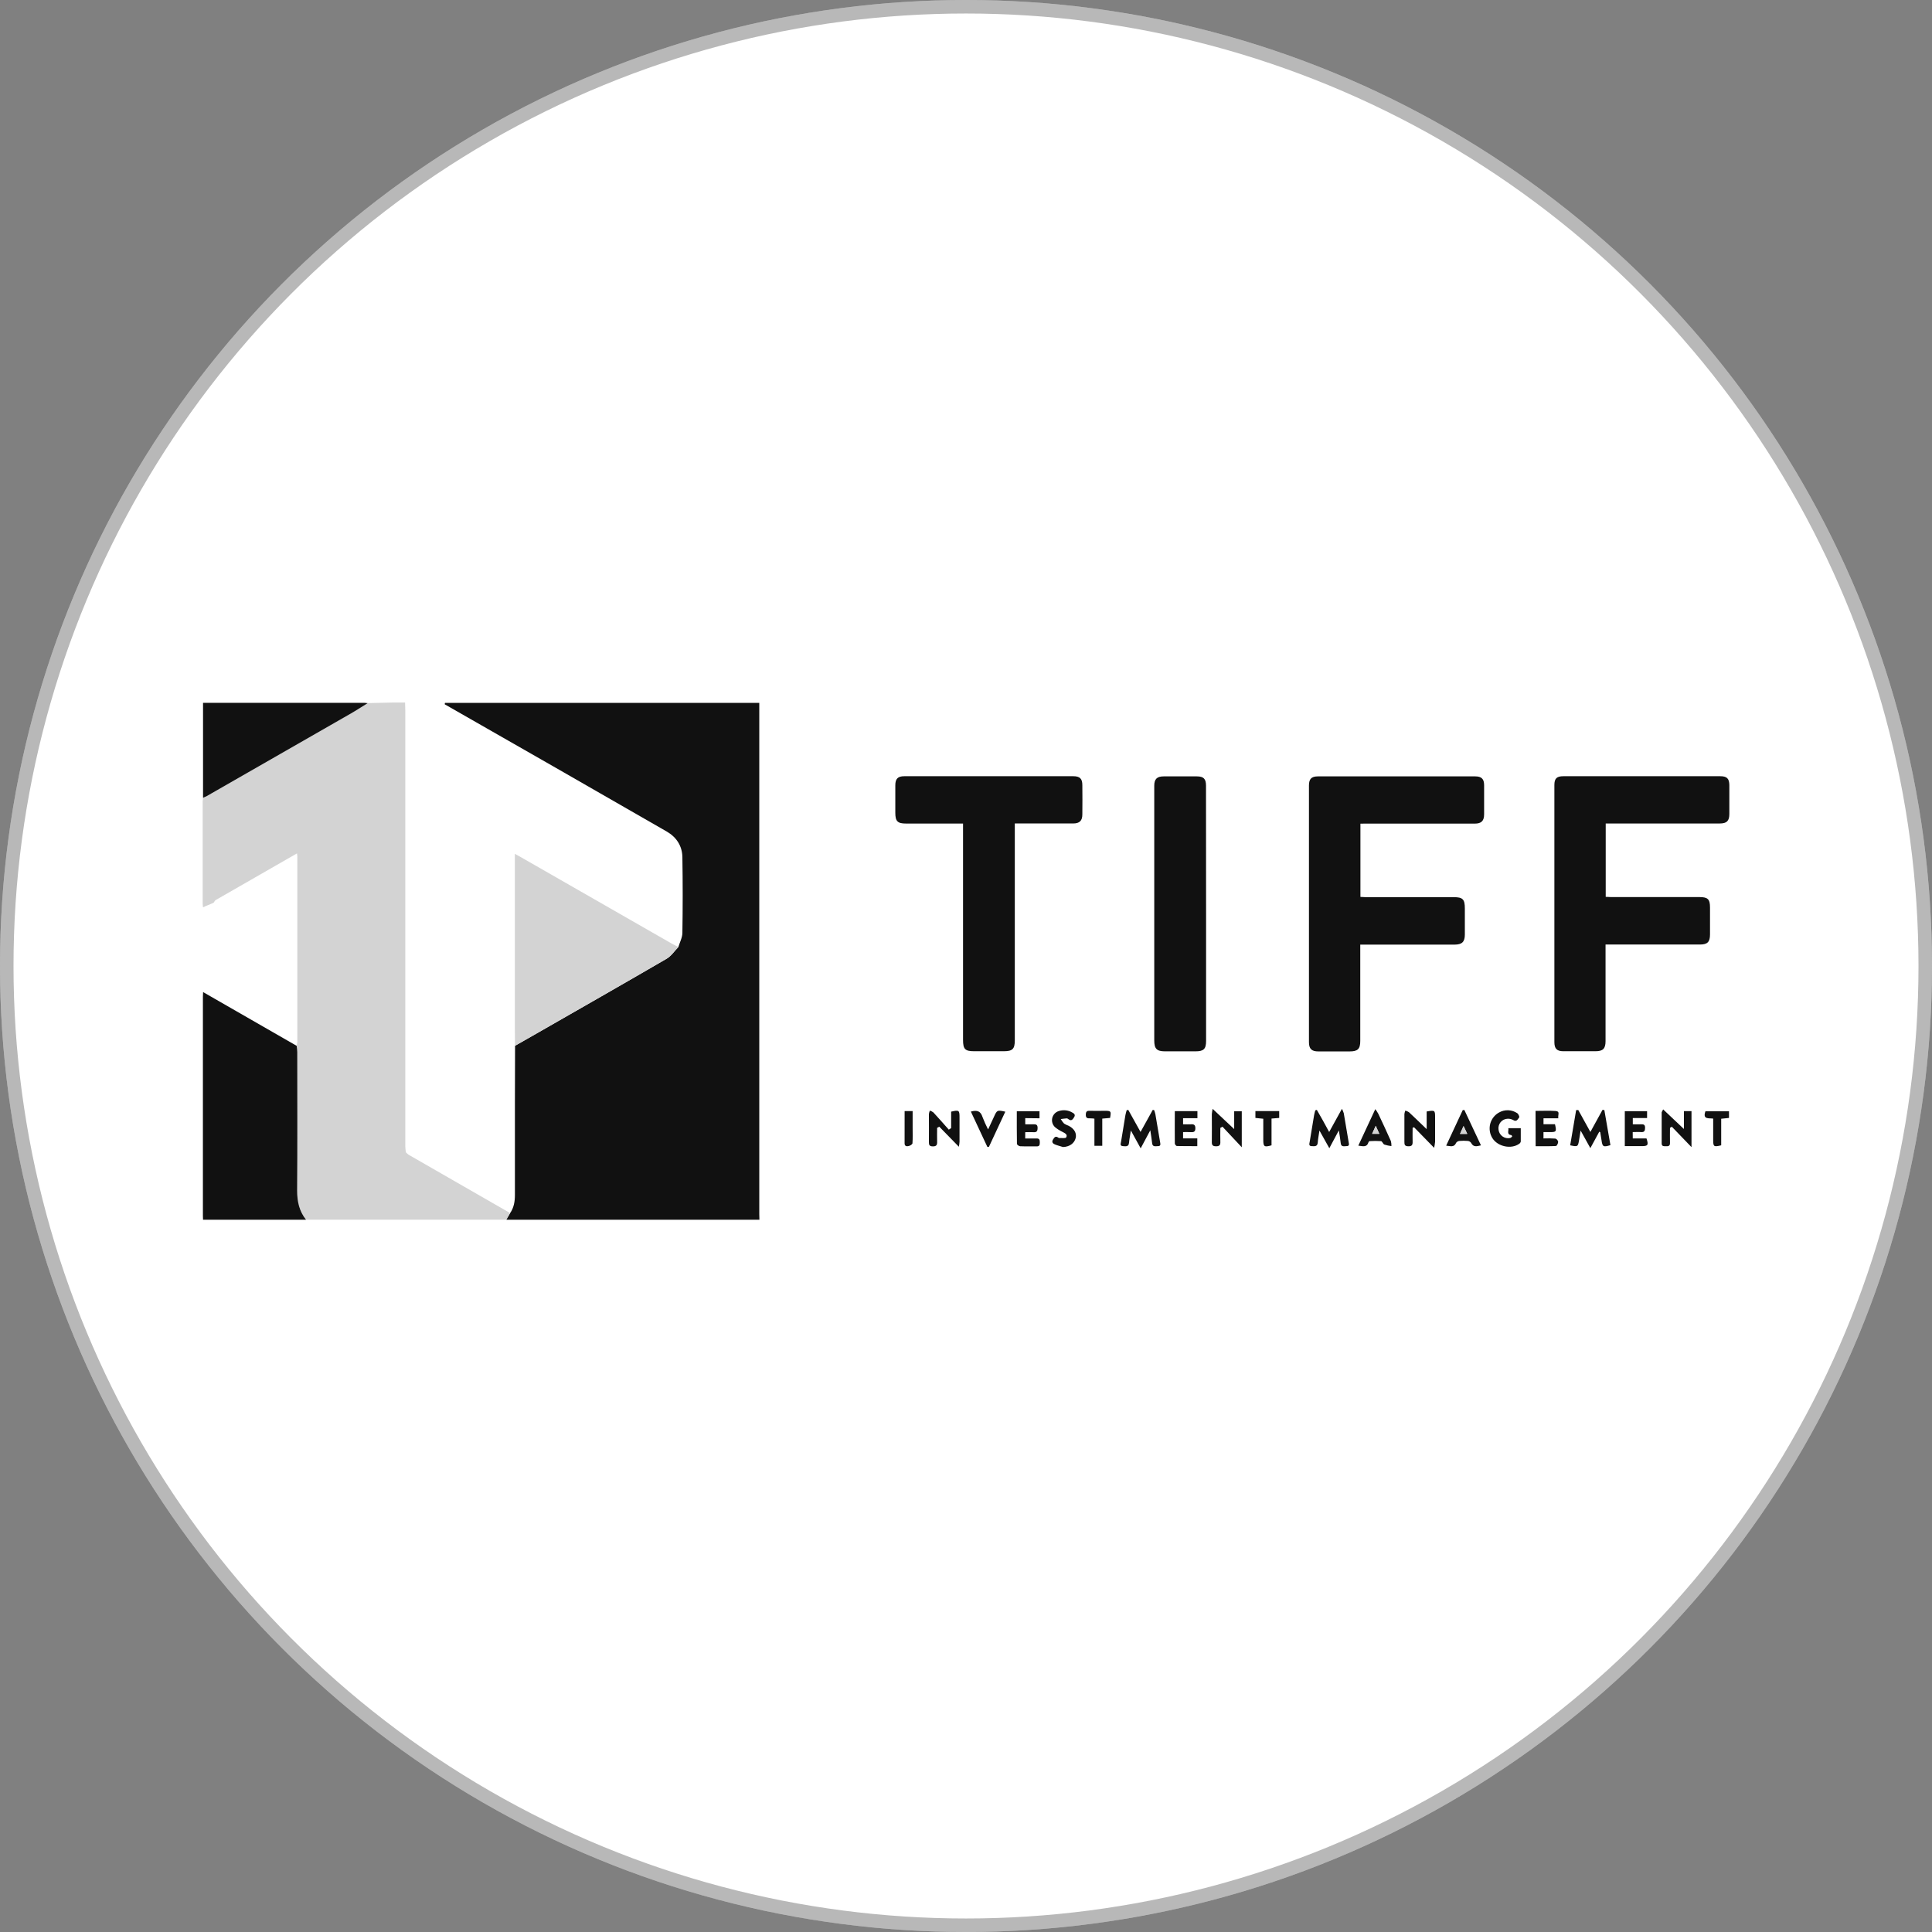
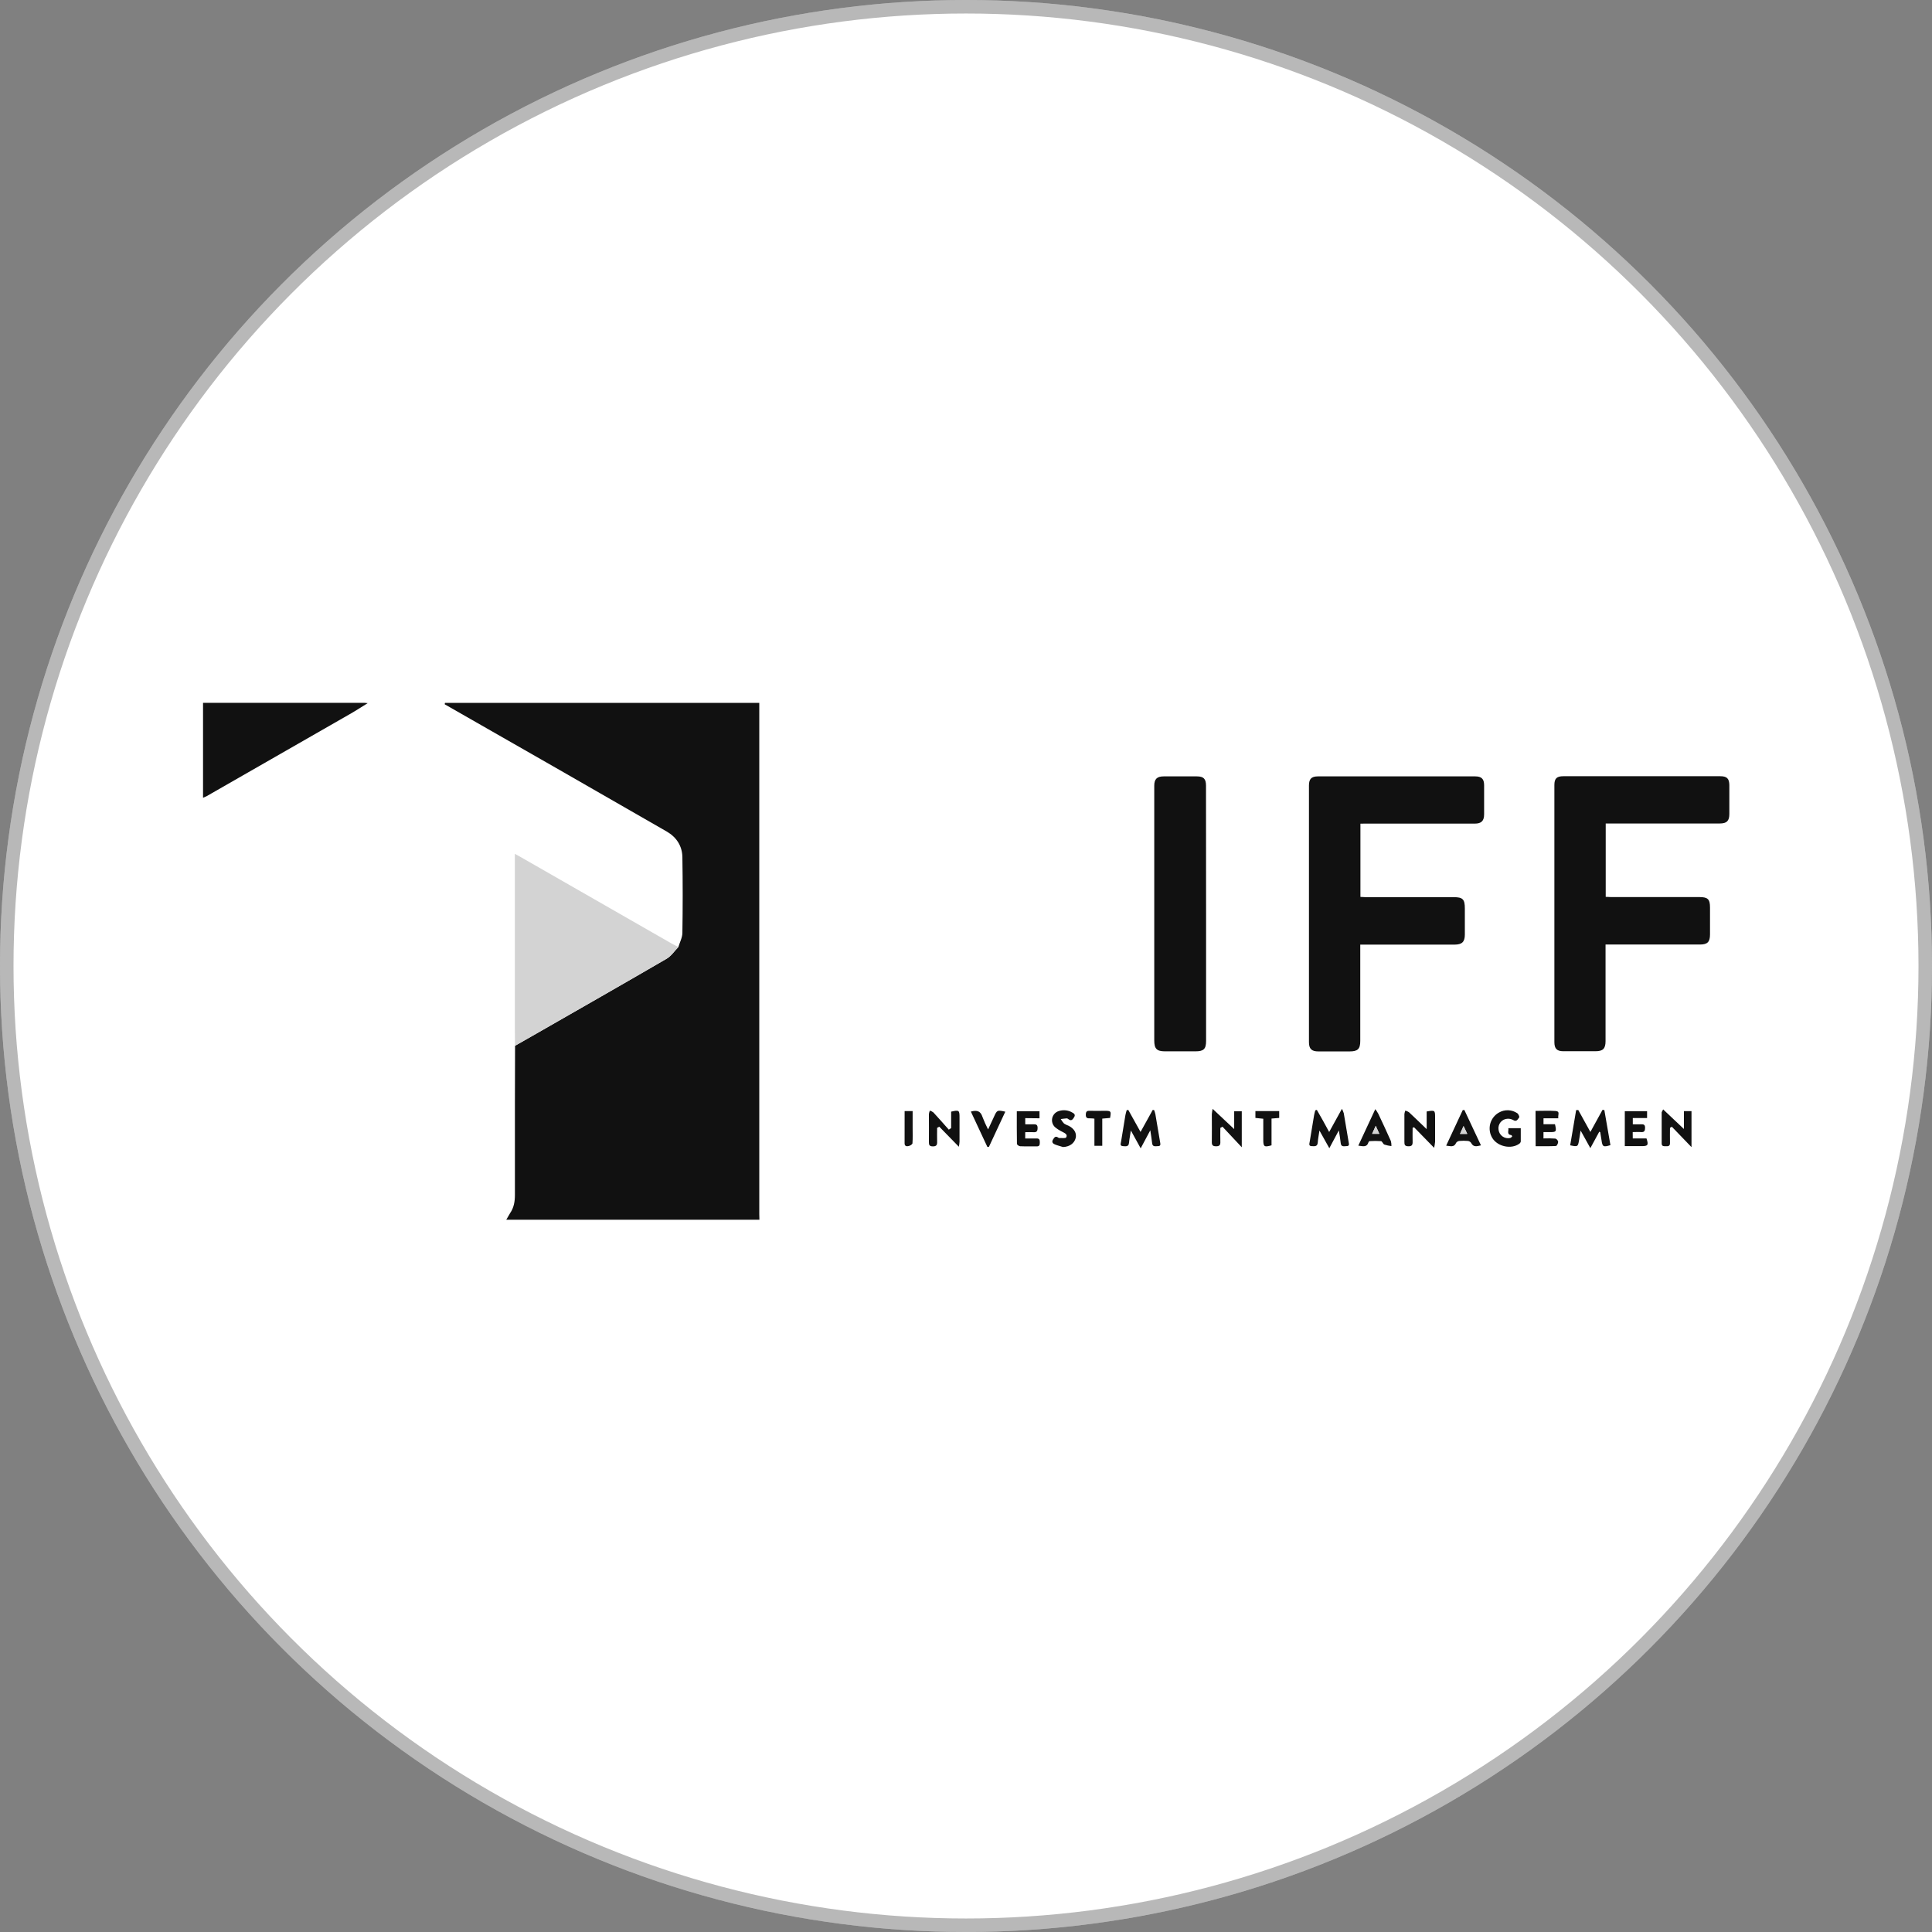
<svg xmlns="http://www.w3.org/2000/svg" width="143" height="143" viewBox="0 0 143 143" fill="none">
  <rect x="0" y="0" width="143" height="143" fill="#808080" stroke="none" />
  <circle cx="71.5" cy="71.5" r="71.5" fill="white" />
  <circle cx="71.5" cy="71.5" r="71" stroke="#111111" stroke-opacity="0.3" />
  <path d="M32.934 52.027H56.199V89.857C56.199 89.998 56.207 90.14 56.209 90.282H37.472L37.756 89.792C38.038 89.386 38.112 88.927 38.112 88.447C38.112 86.196 38.112 83.947 38.112 81.702C38.112 80.27 38.116 78.838 38.123 77.407L39.667 76.526C42.895 74.676 46.127 72.835 49.342 70.964C49.684 70.765 49.923 70.391 50.209 70.099C50.313 69.75 50.503 69.404 50.508 69.056C50.538 67.184 50.538 65.313 50.508 63.442C50.495 62.615 50.069 61.964 49.357 61.551C43.88 58.398 38.399 55.258 32.915 52.129L32.934 52.027Z" fill="#111111" />
-   <path d="M37.756 89.786L37.472 90.276H22.652C22.151 89.645 21.988 88.936 21.994 88.128C22.021 84.707 22.006 81.285 22.004 77.86C21.997 77.708 21.981 77.556 21.958 77.405C21.983 77.306 22 77.204 22.008 77.102C22.008 72.541 22.008 67.979 22.008 63.416C22.008 63.343 21.993 63.27 21.982 63.165C19.956 64.33 17.957 65.471 15.967 66.618C15.9 66.657 15.863 66.753 15.812 66.82L15.168 67.09L15.084 67.141C15.074 67.136 15.063 67.135 15.053 67.138C15.042 67.141 15.033 67.147 15.027 67.156C15.018 67.061 15 66.968 15 66.875C15 64.359 15 61.842 15 59.325C15.004 59.232 15.014 59.138 15.028 59.046C15.116 59.012 15.202 58.974 15.286 58.932C18.823 56.907 22.359 54.88 25.893 52.852C26.342 52.594 26.774 52.312 27.215 52.042C27.817 52.027 28.42 52.01 29.021 52C29.341 52 29.662 52 29.982 52C29.982 52.189 29.998 52.378 29.998 52.567C29.998 63.325 29.998 74.081 29.998 84.837C29.998 84.989 30.025 85.14 30.04 85.29C30.102 85.357 30.172 85.418 30.247 85.471C32.75 86.912 35.253 88.35 37.756 89.786Z" fill="#D3D3D3" />
-   <path d="M21.958 77.409C21.981 77.559 21.997 77.711 22.004 77.864C22.004 81.285 22.021 84.707 21.994 88.132C21.994 88.942 22.151 89.649 22.652 90.28H15.028C15.028 90.185 15.018 90.091 15.018 89.996C15.018 84.592 15.018 79.188 15.018 73.784C15.018 73.666 15.027 73.547 15.032 73.43L21.958 77.409Z" fill="#111111" />
  <path d="M100.694 60.963V66.386C100.829 66.392 100.952 66.403 101.078 66.405H107.595C108.271 66.405 108.423 66.557 108.423 67.248C108.423 67.888 108.423 68.528 108.423 69.169C108.423 69.709 108.219 69.916 107.669 69.917H100.682V70.323C100.682 72.564 100.682 74.805 100.682 77.047C100.682 77.644 100.499 77.822 99.891 77.822C99.119 77.822 98.347 77.822 97.576 77.822C97.08 77.822 96.884 77.63 96.884 77.137C96.884 70.805 96.884 64.472 96.884 58.14C96.884 57.655 97.069 57.465 97.546 57.465H109.193C109.654 57.465 109.846 57.653 109.849 58.105C109.849 58.828 109.849 59.552 109.849 60.275C109.849 60.761 109.645 60.961 109.152 60.961C106.468 60.961 103.785 60.961 101.101 60.961L100.694 60.963Z" fill="#111111" />
  <path d="M118.849 60.956V66.381C118.985 66.388 119.106 66.397 119.232 66.398H125.783C126.409 66.398 126.569 66.556 126.569 67.17C126.569 67.833 126.569 68.497 126.569 69.161C126.569 69.721 126.383 69.91 125.825 69.911H118.837V70.302C118.837 72.553 118.837 74.805 118.837 77.057C118.837 77.616 118.649 77.807 118.097 77.808C117.301 77.808 116.507 77.808 115.711 77.808C115.234 77.808 115.05 77.618 115.05 77.132C115.05 70.791 115.05 64.448 115.05 58.106C115.05 57.621 115.223 57.453 115.716 57.453H127.325C127.818 57.453 127.991 57.622 128 58.11C128 58.82 128 59.531 128 60.243C128 60.762 127.812 60.95 127.293 60.951H118.855L118.849 60.956Z" fill="#111111" />
-   <path d="M71.281 60.956H67.065C66.433 60.956 66.268 60.79 66.268 60.155C66.268 59.48 66.268 58.804 66.268 58.129C66.268 57.645 66.453 57.453 66.932 57.453H79.436C79.921 57.453 80.111 57.629 80.111 58.112C80.119 58.833 80.119 59.556 80.111 60.282C80.111 60.752 79.902 60.948 79.436 60.95C78.01 60.95 76.586 60.95 75.112 60.95V76.997C75.112 77.644 74.946 77.808 74.29 77.808H72.108C71.432 77.808 71.281 77.659 71.281 76.966V60.956Z" fill="#111111" />
  <path d="M89.27 67.652V77.044C89.27 77.645 89.095 77.816 88.481 77.816H86.237C85.619 77.816 85.434 77.63 85.434 77.005V59.324C85.434 58.933 85.434 58.542 85.434 58.15C85.434 57.661 85.642 57.465 86.131 57.465C86.95 57.465 87.769 57.465 88.589 57.465C89.087 57.465 89.264 57.649 89.264 58.153L89.27 67.652Z" fill="#111111" />
  <path d="M27.215 52.045C26.774 52.315 26.342 52.602 25.893 52.856C22.359 54.885 18.823 56.911 15.286 58.935C15.202 58.978 15.116 59.016 15.028 59.049V52.023H15.434H26.999C27.074 52.032 27.145 52.04 27.215 52.045Z" fill="#111111" />
  <path d="M84.419 83.782C84.737 83.208 85.029 82.679 85.322 82.151L85.426 82.167C85.463 82.267 85.494 82.369 85.518 82.473C85.637 83.16 85.746 83.851 85.867 84.538C85.895 84.694 85.925 84.837 85.702 84.833C85.529 84.833 85.304 84.913 85.276 84.606C85.249 84.325 85.195 84.047 85.141 83.66L84.429 84.995C84.167 84.518 83.957 84.136 83.702 83.674C83.651 84.028 83.593 84.299 83.567 84.575C83.545 84.897 83.324 84.845 83.129 84.834C82.873 84.825 82.951 84.651 82.977 84.499C83.086 83.845 83.189 83.19 83.299 82.537C83.32 82.416 83.36 82.297 83.391 82.178L83.509 82.148L84.419 83.782Z" fill="#111111" />
  <path d="M116.819 82.162C117.111 82.693 117.403 83.224 117.715 83.783C118.031 83.209 118.321 82.678 118.613 82.148L118.748 82.163C118.898 83.031 119.048 83.898 119.198 84.76C118.668 84.921 118.606 84.883 118.54 84.399C118.513 84.201 118.478 84.003 118.444 83.805C118.444 83.798 118.425 83.793 118.374 83.764L117.713 84.98L116.992 83.68C116.946 83.968 116.912 84.187 116.874 84.406C116.795 84.879 116.773 84.892 116.219 84.772C116.367 83.905 116.514 83.036 116.661 82.166L116.819 82.162Z" fill="#111111" />
  <path d="M99.096 83.669C98.856 84.118 98.653 84.499 98.392 84.986L97.661 83.678C97.61 84.027 97.553 84.294 97.536 84.564C97.515 84.876 97.306 84.841 97.105 84.835C96.851 84.835 96.911 84.667 96.94 84.508C97.05 83.855 97.153 83.201 97.264 82.547C97.284 82.424 97.323 82.304 97.353 82.182L97.467 82.149C97.618 82.412 97.769 82.676 97.918 82.94C98.067 83.205 98.208 83.473 98.38 83.787L99.326 82.07C99.38 82.175 99.425 82.284 99.461 82.396C99.584 83.107 99.701 83.819 99.822 84.531C99.846 84.674 99.897 84.836 99.665 84.832C99.493 84.832 99.266 84.918 99.235 84.61C99.204 84.302 99.153 84.033 99.096 83.669Z" fill="#111111" />
  <path d="M123.1 82.113L124.637 83.564V82.243H125.199V84.907C124.683 84.367 124.213 83.882 123.742 83.394L123.606 83.478C123.606 83.849 123.597 84.221 123.606 84.591C123.615 84.811 123.501 84.85 123.321 84.841C123.171 84.832 122.992 84.875 122.992 84.633C122.992 83.864 122.992 83.096 122.992 82.325C123.007 82.274 123.051 82.224 123.1 82.113Z" fill="#111111" />
  <path d="M91.35 83.571V82.253H91.912V84.917L90.484 83.394L90.326 83.482C90.326 83.825 90.314 84.168 90.326 84.51C90.338 84.756 90.257 84.848 90.005 84.844C89.775 84.844 89.691 84.767 89.695 84.532C89.707 83.845 89.695 83.158 89.695 82.47C89.707 82.337 89.727 82.205 89.755 82.074L91.35 83.571Z" fill="#111111" />
  <path d="M70.401 83.496V82.28C70.99 82.145 71.021 82.169 71.021 82.727C71.021 83.32 71.021 83.913 71.021 84.507C71.012 84.631 70.996 84.755 70.972 84.878L69.52 83.392L69.363 83.48C69.363 83.824 69.353 84.169 69.363 84.512C69.373 84.75 69.305 84.854 69.046 84.851C68.787 84.849 68.751 84.738 68.754 84.522C68.763 83.834 68.754 83.146 68.754 82.459C68.766 82.371 68.789 82.285 68.823 82.203C68.918 82.232 69.007 82.278 69.086 82.338C69.473 82.757 69.848 83.187 70.227 83.612L70.401 83.496Z" fill="#111111" />
  <path d="M106.15 84.959L104.663 83.435L104.557 83.476C104.557 83.819 104.546 84.162 104.557 84.505C104.566 84.74 104.504 84.85 104.242 84.844C103.98 84.839 103.947 84.736 103.949 84.519C103.949 83.832 103.949 83.147 103.949 82.461C103.96 82.373 103.982 82.286 104.015 82.203C104.111 82.227 104.202 82.267 104.285 82.321C104.707 82.714 105.119 83.116 105.597 83.576V82.268C106.205 82.163 106.221 82.175 106.221 82.703C106.221 83.306 106.221 83.909 106.221 84.512C106.206 84.662 106.182 84.812 106.15 84.959Z" fill="#111111" />
  <path d="M111.642 83.505H112.562C112.562 83.841 112.562 84.168 112.562 84.494C112.547 84.56 112.507 84.618 112.451 84.656C111.859 85.084 110.857 84.872 110.462 84.241C110.365 84.085 110.3 83.912 110.273 83.73C110.245 83.549 110.254 83.364 110.3 83.186C110.346 83.009 110.428 82.842 110.54 82.697C110.653 82.552 110.793 82.432 110.954 82.343C111.162 82.225 111.398 82.167 111.637 82.177C111.876 82.186 112.107 82.263 112.305 82.397C112.39 82.451 112.479 82.667 112.447 82.705C112.344 82.828 112.262 83.067 112 82.901C111.876 82.832 111.736 82.799 111.594 82.805C111.493 82.807 111.393 82.831 111.302 82.876C111.211 82.92 111.131 82.984 111.067 83.062C111.003 83.141 110.956 83.232 110.931 83.33C110.905 83.428 110.901 83.531 110.919 83.63C110.932 83.728 110.965 83.821 111.016 83.905C111.067 83.989 111.134 84.061 111.215 84.117C111.295 84.174 111.386 84.213 111.482 84.233C111.578 84.252 111.677 84.252 111.773 84.232C111.833 84.21 111.885 84.171 111.924 84.121C111.933 84.111 111.89 84.022 111.866 84.019C111.502 83.976 111.679 83.716 111.642 83.505Z" fill="#111111" />
-   <path d="M87.567 83.793V84.261H88.62V84.834C88.115 84.834 87.609 84.834 87.106 84.824C87.051 84.824 86.957 84.701 86.956 84.635C86.945 83.844 86.956 83.053 86.956 82.242H88.629V82.765H87.567V83.216C87.778 83.216 87.988 83.228 88.194 83.216C88.401 83.204 88.477 83.303 88.477 83.51C88.477 83.716 88.401 83.811 88.185 83.799C87.969 83.786 87.792 83.793 87.567 83.793Z" fill="#111111" />
  <path d="M75.885 82.761V83.216C76.094 83.216 76.29 83.224 76.49 83.216C76.69 83.208 76.801 83.248 76.799 83.486C76.798 83.724 76.733 83.819 76.494 83.801C76.297 83.787 76.097 83.801 75.883 83.801V84.266C76.16 84.266 76.439 84.274 76.717 84.266C76.939 84.258 76.964 84.378 76.963 84.556C76.962 84.735 76.948 84.858 76.722 84.852C76.317 84.843 75.912 84.86 75.507 84.841C75.423 84.841 75.273 84.729 75.271 84.667C75.255 83.866 75.261 83.065 75.261 82.25H76.94V82.772L75.885 82.761Z" fill="#111111" />
  <path d="M113.656 82.224C114.167 82.224 114.653 82.199 115.142 82.232C115.504 82.257 115.29 82.546 115.341 82.772H114.245V83.21H115.094C115.221 83.764 115.198 83.795 114.709 83.795H114.243V84.262C114.538 84.251 114.833 84.255 115.128 84.275C115.179 84.294 115.224 84.326 115.26 84.368C115.295 84.41 115.319 84.46 115.33 84.514C115.33 84.622 115.232 84.82 115.168 84.823C114.674 84.849 114.178 84.838 113.663 84.838L113.656 82.224Z" fill="#111111" />
  <path d="M120.852 84.263H121.867C122.03 84.752 121.978 84.833 121.515 84.833H120.262V82.246H121.911V82.753H120.854V83.216C121.058 83.216 121.26 83.224 121.455 83.216C121.651 83.208 121.766 83.236 121.762 83.478C121.762 83.7 121.707 83.812 121.464 83.793C121.265 83.777 121.058 83.793 120.847 83.793L120.852 84.263Z" fill="#111111" />
  <path d="M107.04 84.798C107.465 83.884 107.864 83.028 108.264 82.171L108.384 82.152C108.789 83.012 109.195 83.87 109.616 84.775C109.303 84.849 109.057 84.927 108.887 84.594C108.86 84.554 108.826 84.521 108.786 84.496C108.746 84.471 108.701 84.455 108.654 84.449C108.442 84.429 108.229 84.429 108.017 84.449C107.97 84.453 107.924 84.467 107.884 84.491C107.843 84.514 107.807 84.546 107.78 84.584C107.623 84.95 107.361 84.826 107.04 84.798ZM108.602 83.928L108.331 83.344C108.237 83.557 108.158 83.73 108.071 83.928H108.602Z" fill="#111111" />
  <path d="M100.537 84.796L101.795 82.094C101.876 82.202 101.949 82.315 102.015 82.433C102.332 83.108 102.648 83.777 102.949 84.459C102.98 84.58 102.993 84.705 102.988 84.83C102.81 84.809 102.635 84.771 102.464 84.716C102.363 84.673 102.309 84.473 102.219 84.463C101.936 84.443 101.653 84.443 101.37 84.463C101.339 84.463 101.295 84.522 101.284 84.561C101.171 84.928 100.894 84.847 100.537 84.796ZM101.826 83.331C101.721 83.564 101.647 83.728 101.556 83.923H102.088L101.826 83.331Z" fill="#111111" />
  <path d="M78.68 84.899C78.479 84.836 78.275 84.787 78.078 84.706C77.925 84.641 77.825 84.534 77.942 84.343C78.038 84.182 78.127 84.06 78.326 84.201C78.344 84.217 78.366 84.227 78.39 84.232C78.572 84.222 78.868 84.272 78.914 84.189C79.049 83.95 78.791 83.864 78.617 83.766C78.426 83.674 78.247 83.559 78.084 83.424C77.996 83.34 77.93 83.234 77.895 83.117C77.86 82.999 77.856 82.875 77.883 82.756C77.91 82.637 77.968 82.527 78.051 82.436C78.133 82.346 78.238 82.279 78.354 82.242C78.517 82.186 78.69 82.165 78.862 82.181C79.033 82.198 79.2 82.25 79.349 82.336C79.505 82.415 79.619 82.509 79.501 82.693C79.404 82.851 79.3 83.008 79.084 82.838C79.05 82.804 79.006 82.783 78.958 82.777C78.81 82.786 78.661 82.811 78.514 82.829C78.582 82.95 78.664 83.061 78.758 83.162C78.868 83.231 78.985 83.287 79.107 83.331C79.522 83.55 79.706 83.882 79.616 84.243C79.51 84.638 79.152 84.883 78.68 84.899Z" fill="#111111" />
  <path d="M71.86 82.275C72.345 82.14 72.588 82.26 72.718 82.667C72.84 82.985 72.979 83.296 73.135 83.598C73.296 83.252 73.442 82.943 73.583 82.632C73.795 82.164 73.82 82.151 74.409 82.283C74.004 83.16 73.599 84.026 73.194 84.892H73.082C72.675 84.025 72.272 83.159 71.86 82.275Z" fill="#111111" />
  <path d="M94.682 82.238V82.746L94.114 82.792V84.773C93.574 84.925 93.504 84.878 93.504 84.361V82.806L92.921 82.746V82.238H94.682Z" fill="#111111" />
  <path d="M81.586 82.796V84.809H81.005V82.799C80.893 82.783 80.781 82.775 80.668 82.775C80.468 82.787 80.362 82.737 80.368 82.504C80.373 82.272 80.445 82.211 80.659 82.219C81.026 82.232 81.393 82.219 81.759 82.219C82.24 82.219 82.254 82.237 82.165 82.745L81.586 82.796Z" fill="#111111" />
-   <path d="M127.974 82.255V82.746L127.397 82.806V84.772C126.849 84.907 126.806 84.874 126.804 84.375V82.794C126.491 82.748 126.005 82.885 126.23 82.254L127.974 82.255Z" fill="#111111" />
  <path d="M66.957 82.238H67.55V83.478C67.55 83.858 67.565 84.238 67.538 84.616C67.538 84.695 67.373 84.799 67.268 84.823C67.133 84.857 66.952 84.865 66.955 84.618C66.961 83.837 66.957 83.056 66.957 82.238Z" fill="#111111" />
  <path d="M38.119 77.4C38.119 76.938 38.108 76.476 38.108 76.014C38.108 71.892 38.108 67.77 38.108 63.646V63.199C38.281 63.294 38.412 63.364 38.541 63.437L49.738 69.852C49.891 69.94 50.054 70.011 50.212 70.092C49.924 70.384 49.685 70.758 49.343 70.957C46.128 72.828 42.896 74.67 39.669 76.519L38.119 77.4Z" fill="#D3D3D3" />
  <path d="M15.813 66.824L15.962 67.074L15.847 67.117L15.811 66.83L15.813 66.824Z" fill="white" />
  <path d="M108.602 83.927H108.061C108.149 83.73 108.227 83.557 108.322 83.344L108.602 83.927Z" fill="#D3D3D3" />
  <path d="M101.829 83.328L102.099 83.92H101.567C101.649 83.725 101.724 83.555 101.829 83.328Z" fill="#D3D3D3" />
</svg>